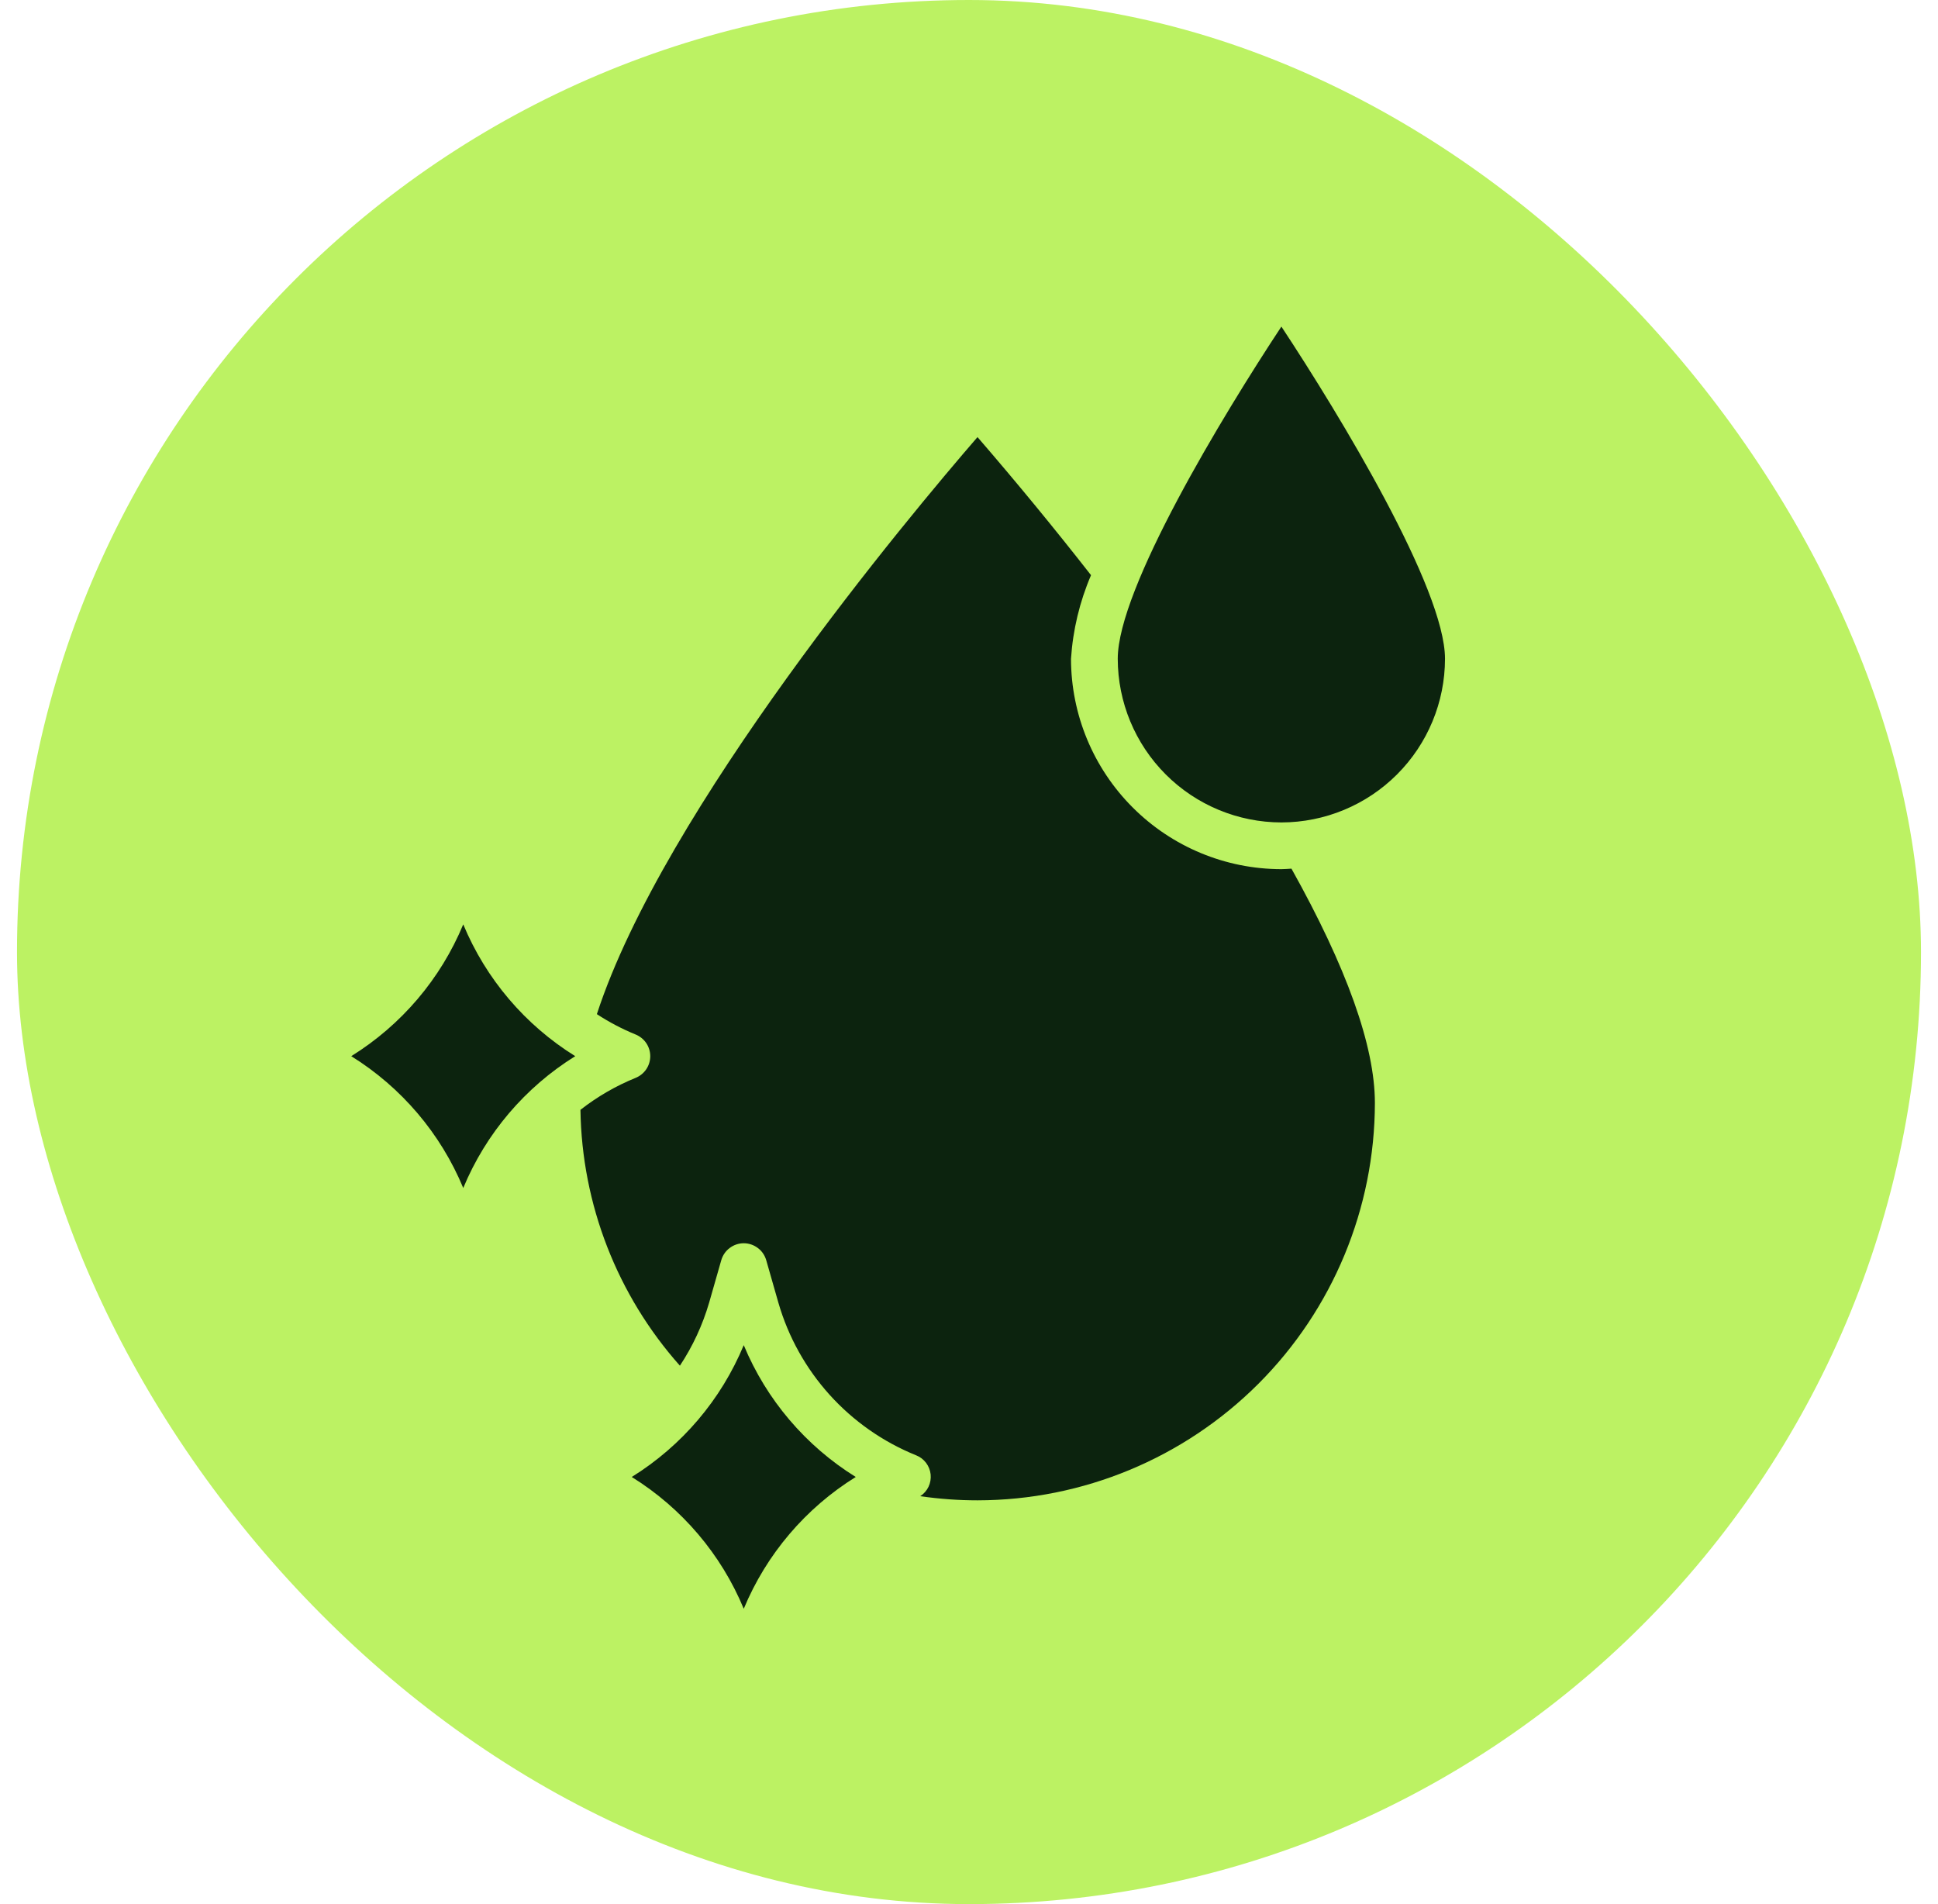
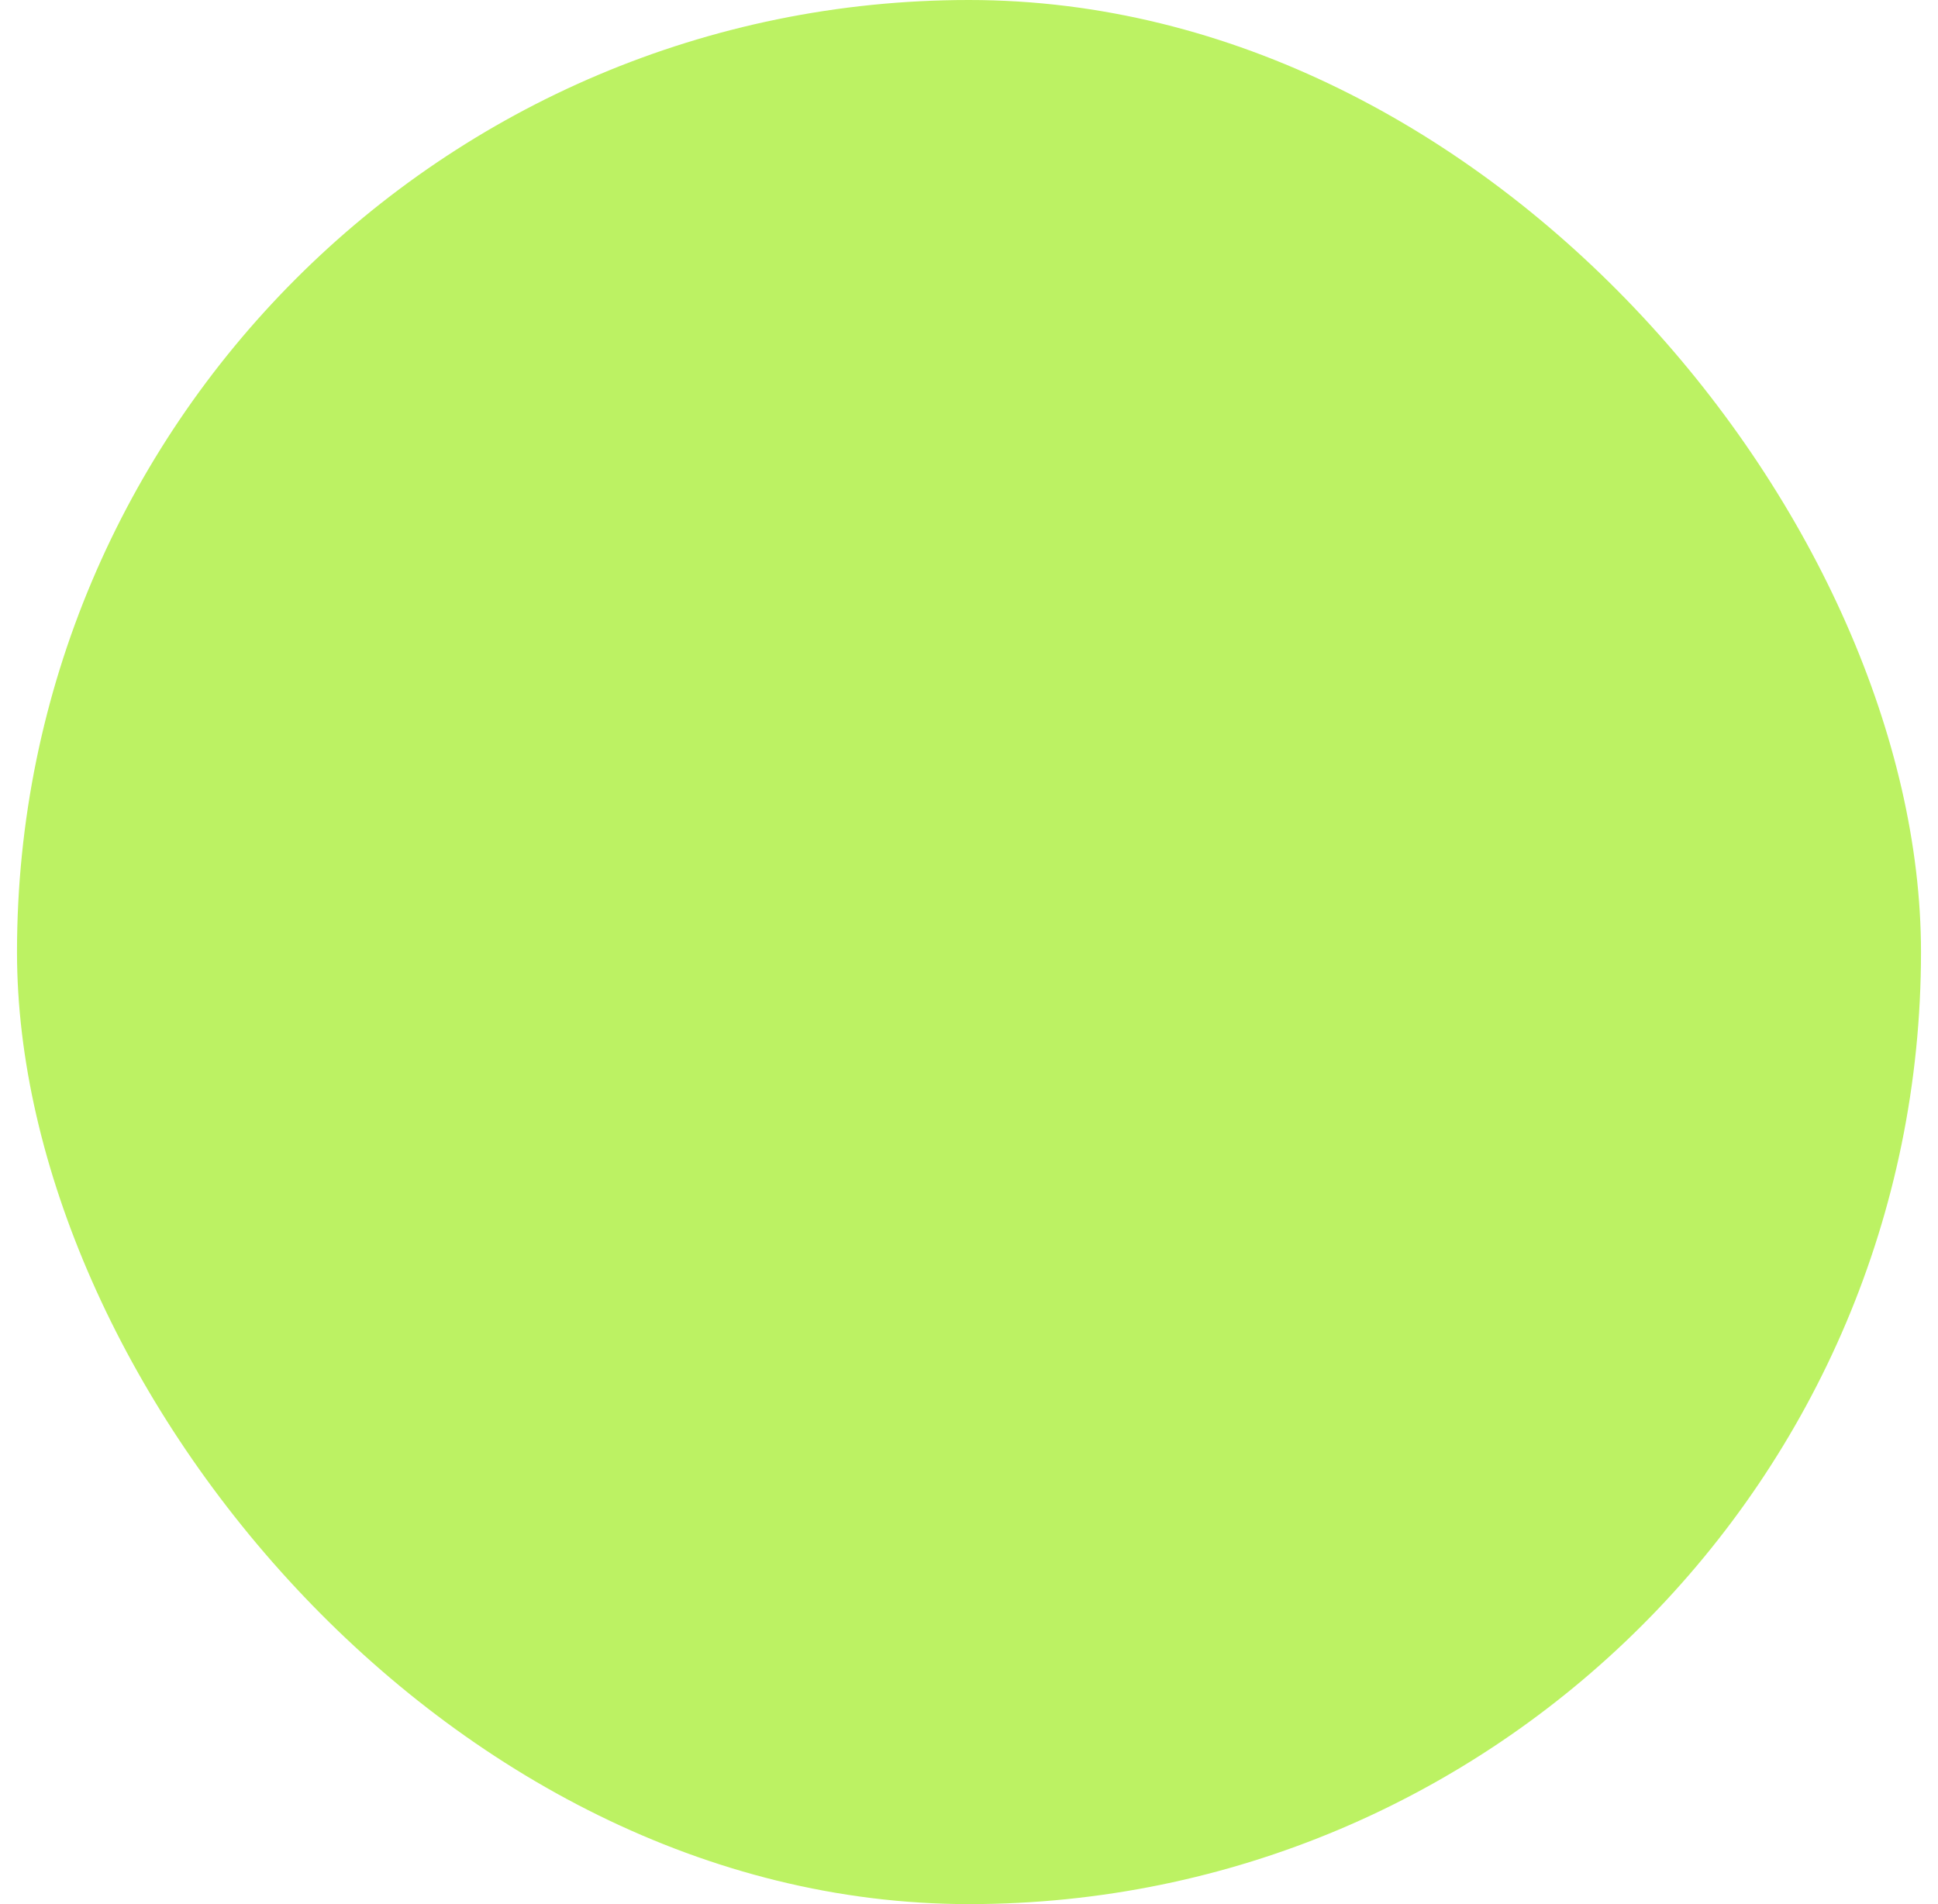
<svg xmlns="http://www.w3.org/2000/svg" fill="none" viewBox="0 0 57 56" height="56" width="57">
  <rect fill="#BCF263" rx="28" height="56" width="56" x="0.5" />
-   <path fill="#0C230E" d="M13.625 34.939C12.959 33.334 11.806 31.979 10.331 31.062C11.806 30.146 12.959 28.791 13.625 27.186C14.291 28.791 15.444 30.146 16.919 31.062C15.444 31.979 14.291 33.334 13.625 34.939ZM21.875 47.314C21.209 45.709 20.056 44.354 18.581 43.438C20.056 42.521 21.209 41.166 21.875 39.561C22.541 41.166 23.694 42.521 25.169 43.438C23.694 44.354 22.541 45.709 21.875 47.314ZM40.438 32.438C40.434 35.536 39.202 38.507 37.011 40.698C34.819 42.889 31.849 44.122 28.75 44.125C28.187 44.125 27.624 44.084 27.066 44.003C27.171 43.935 27.255 43.839 27.309 43.727C27.363 43.614 27.384 43.488 27.372 43.364C27.359 43.24 27.312 43.121 27.237 43.022C27.161 42.922 27.06 42.845 26.943 42.8C25.973 42.408 25.104 41.8 24.402 41.023C23.701 40.246 23.185 39.32 22.894 38.314L22.536 37.062C22.494 36.918 22.408 36.792 22.288 36.703C22.169 36.613 22.024 36.564 21.875 36.564C21.726 36.564 21.581 36.613 21.462 36.703C21.342 36.792 21.256 36.918 21.214 37.062L20.856 38.314C20.664 38.97 20.375 39.595 19.997 40.165C18.151 38.089 17.113 35.418 17.072 32.64C17.567 32.253 18.112 31.937 18.693 31.701C18.821 31.649 18.93 31.561 19.007 31.448C19.084 31.334 19.125 31.2 19.125 31.062C19.125 30.925 19.084 30.791 19.007 30.677C18.93 30.564 18.821 30.476 18.693 30.424C18.296 30.262 17.914 30.061 17.555 29.826C19.524 23.785 26.756 15.16 28.75 12.855C29.896 14.181 31.009 15.535 32.089 16.916C31.754 17.696 31.555 18.528 31.5 19.375C31.502 21.015 32.154 22.588 33.315 23.748C34.474 24.908 36.047 25.561 37.688 25.562C37.788 25.562 37.885 25.552 37.984 25.547C39.606 28.45 40.438 30.767 40.438 32.438ZM37.688 24.188C36.412 24.186 35.188 23.679 34.286 22.776C33.384 21.874 32.877 20.651 32.875 19.375C32.875 17.312 35.958 12.225 37.688 9.605C39.417 12.225 42.5 17.312 42.5 19.375C42.499 20.651 41.991 21.874 41.089 22.776C40.187 23.679 38.963 24.186 37.688 24.188Z" />
</svg>